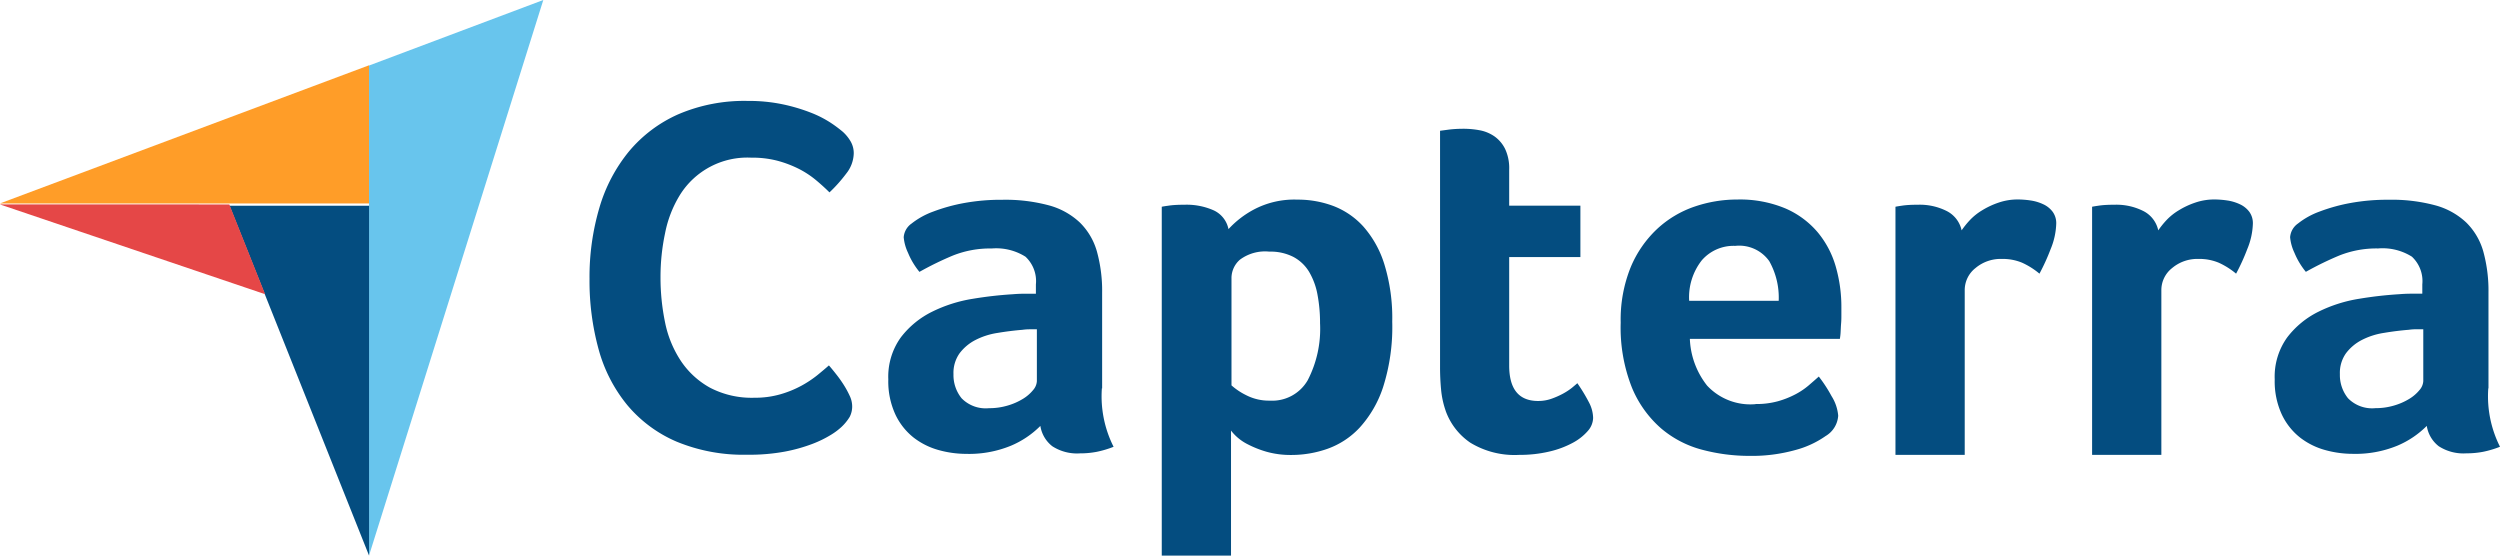
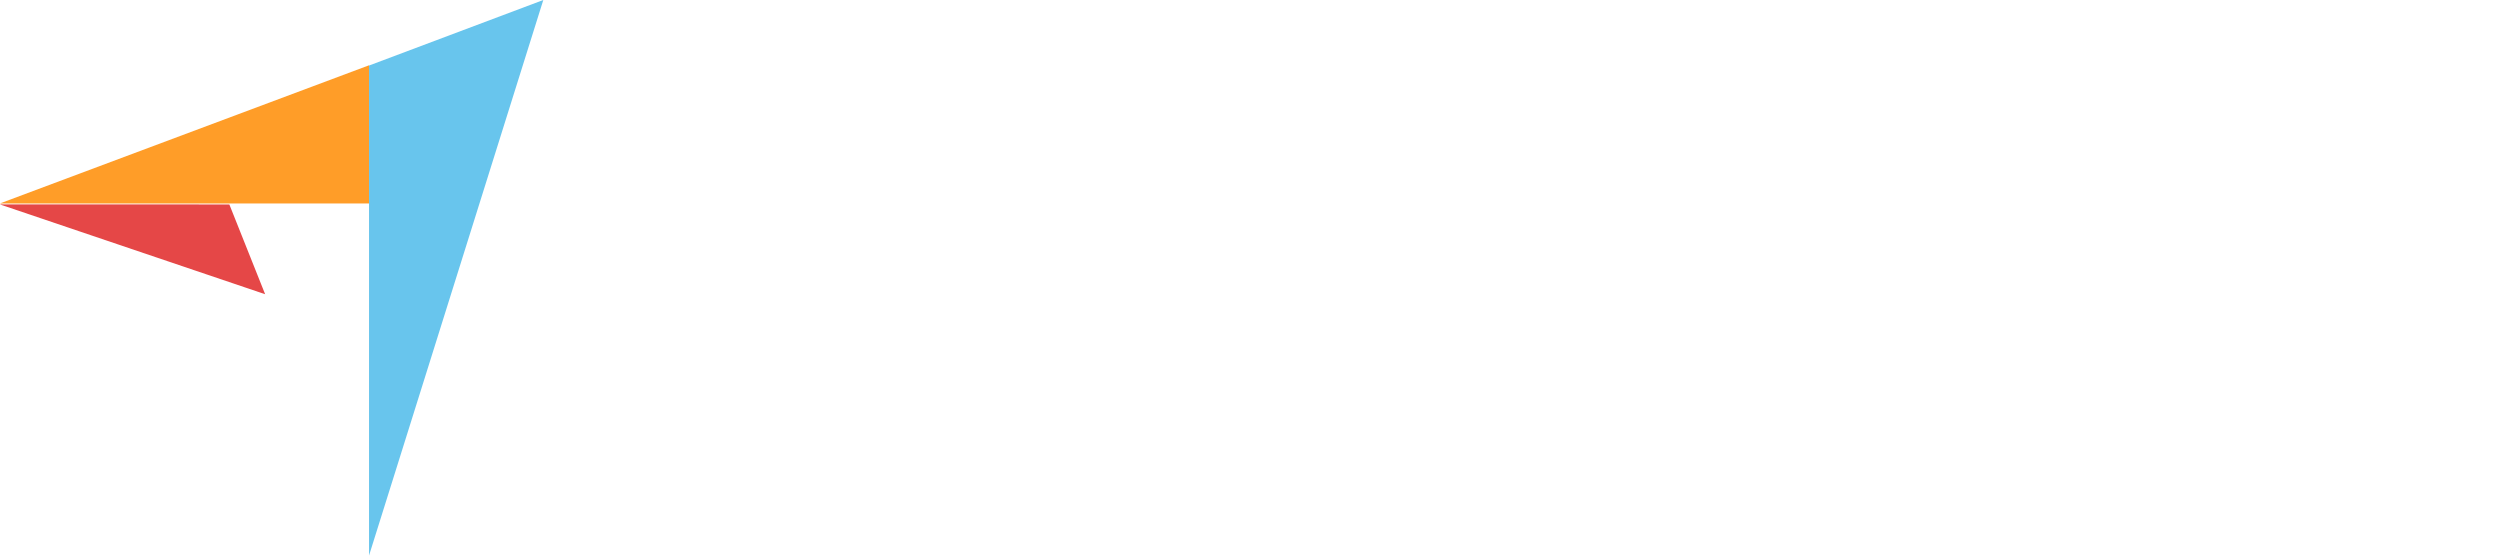
<svg xmlns="http://www.w3.org/2000/svg" width="79.412" height="17.647" viewBox="0 0 79.412 17.647">
  <path data-name="Path 876" d="M8.9 50.376h11.727v-4.389z" transform="translate(-8.905 -43.913)" style="fill:#ff9d28" />
  <path data-name="Path 877" d="M226.285 9.616v15.565l5.536-17.647z" transform="translate(-214.563 -7.534)" style="fill:#68c5ed" />
-   <path data-name="Path 878" d="M148.519 127.408h-4.433l4.433 11.113z" transform="translate(-136.796 -120.873)" style="fill:#044d80" />
  <path data-name="Path 879" d="m8.9 127.38 8.427 2.853-1.137-2.852z" transform="translate(-8.905 -120.887)" style="fill:#e54747" />
  <g data-name="Group 737">
-     <path data-name="Path 880" d="M366.6 76.116a2.042 2.042 0 0 1-.321.241 3.519 3.519 0 0 1-.586.289 5.139 5.139 0 0 1-.883.249 6.157 6.157 0 0 1-1.2.1 5.546 5.546 0 0 1-2.248-.417 4.186 4.186 0 0 1-1.566-1.164 4.769 4.769 0 0 1-.907-1.766 8.193 8.193 0 0 1-.289-2.24 7.766 7.766 0 0 1 .313-2.256 5.061 5.061 0 0 1 .939-1.79 4.316 4.316 0 0 1 1.566-1.18 5.313 5.313 0 0 1 2.208-.425 5.24 5.24 0 0 1 1.132.112 5.645 5.645 0 0 1 .883.265 3.406 3.406 0 0 1 .626.321 4.127 4.127 0 0 1 .377.281 1.277 1.277 0 0 1 .249.305.745.745 0 0 1 .1.385 1.067 1.067 0 0 1-.241.642 4.637 4.637 0 0 1-.53.594q-.193-.193-.433-.393a2.934 2.934 0 0 0-.538-.353 3.568 3.568 0 0 0-.674-.257 3.164 3.164 0 0 0-.843-.1 2.521 2.521 0 0 0-2.264 1.188 3.642 3.642 0 0 0-.47 1.212 6.687 6.687 0 0 0-.145 1.389 7.035 7.035 0 0 0 .145 1.445 3.446 3.446 0 0 0 .5 1.22 2.658 2.658 0 0 0 .923.851 2.859 2.859 0 0 0 1.421.321 2.888 2.888 0 0 0 .827-.112 3.316 3.316 0 0 0 .666-.273 3.423 3.423 0 0 0 .506-.337q.217-.177.361-.305.1.113.225.273a3.88 3.88 0 0 1 .241.337 2.936 2.936 0 0 1 .193.353.788.788 0 0 1 .08.321.719.719 0 0 1-.08.353 1.53 1.53 0 0 1-.263.321zm8.275-1.231a3.557 3.557 0 0 0 .372 1.858 3.176 3.176 0 0 1-.541.161 2.756 2.756 0 0 1-.525.048 1.444 1.444 0 0 1-.88-.226 1.013 1.013 0 0 1-.38-.646 2.915 2.915 0 0 1-.937.63 3.5 3.5 0 0 1-1.422.258 3.266 3.266 0 0 1-.872-.121 2.292 2.292 0 0 1-.792-.394 2.047 2.047 0 0 1-.581-.733 2.511 2.511 0 0 1-.226-1.119 2.132 2.132 0 0 1 .4-1.336 2.818 2.818 0 0 1 .993-.813 4.5 4.5 0 0 1 1.292-.41 12.3 12.3 0 0 1 1.276-.145q.194-.016.38-.016h.347v-.294a1.06 1.06 0 0 0-.331-.882 1.746 1.746 0 0 0-1.074-.261 3.182 3.182 0 0 0-1.236.226 10.1 10.1 0 0 0-1.058.517 2.369 2.369 0 0 1-.363-.606 1.459 1.459 0 0 1-.137-.493.583.583 0 0 1 .25-.436 2.458 2.458 0 0 1 .687-.38 5.6 5.6 0 0 1 1-.275 6.545 6.545 0 0 1 1.2-.1 5.315 5.315 0 0 1 1.478.178 2.311 2.311 0 0 1 .985.549 2.087 2.087 0 0 1 .541.929 4.7 4.7 0 0 1 .162 1.3v3.037zm-2.068-1.874h-.226a1.615 1.615 0 0 0-.226.016q-.4.033-.8.1a2.294 2.294 0 0 0-.7.226 1.474 1.474 0 0 0-.5.42 1.075 1.075 0 0 0-.194.662 1.17 1.17 0 0 0 .258.767 1.069 1.069 0 0 0 .872.315 2.042 2.042 0 0 0 .582-.081 1.988 1.988 0 0 0 .485-.21 1.251 1.251 0 0 0 .331-.283.471.471 0 0 0 .121-.283v-1.649zm6.09-3.182a3.016 3.016 0 0 1 .805-.622 2.747 2.747 0 0 1 1.385-.315 3.214 3.214 0 0 1 1.135.2 2.488 2.488 0 0 1 .958.654 3.267 3.267 0 0 1 .668 1.2 5.788 5.788 0 0 1 .25 1.825 6.29 6.29 0 0 1-.29 2.076 3.55 3.55 0 0 1-.749 1.292 2.58 2.58 0 0 1-1.023.67 3.449 3.449 0 0 1-1.127.194 2.814 2.814 0 0 1-.813-.105 3.258 3.258 0 0 1-.588-.234 1.56 1.56 0 0 1-.37-.258 1.532 1.532 0 0 1-.161-.178V80.2h-2.2V69.118q.081-.016.2-.032.1-.016.228-.024t.309-.008a2.115 2.115 0 0 1 .911.178.836.836 0 0 1 .472.6zm2.908 2.988a4.821 4.821 0 0 0-.08-.9 2.2 2.2 0 0 0-.265-.727 1.289 1.289 0 0 0-.5-.477 1.584 1.584 0 0 0-.763-.169 1.339 1.339 0 0 0-.94.258.779.779 0 0 0-.265.565v3.425a2.054 2.054 0 0 0 .457.307 1.581 1.581 0 0 0 .763.178 1.3 1.3 0 0 0 1.2-.646 3.544 3.544 0 0 0 .393-1.814zm3.989 2.778a2.807 2.807 0 0 1-.145-.679q-.033-.355-.032-.711v-7.5l.242-.032q.113-.016.242-.024t.258-.008a2.806 2.806 0 0 1 .517.048 1.207 1.207 0 0 1 .469.194 1.067 1.067 0 0 1 .339.4 1.429 1.429 0 0 1 .129.654v1.147h2.262v1.632h-2.262v3.445q0 1.127.921 1.127a1.252 1.252 0 0 0 .428-.073 2.537 2.537 0 0 0 .363-.161 1.978 1.978 0 0 0 .283-.186q.121-.1.17-.145a5.444 5.444 0 0 1 .372.615 1.1 1.1 0 0 1 .129.488.647.647 0 0 1-.17.416 1.673 1.673 0 0 1-.477.375 2.965 2.965 0 0 1-.743.277 4.031 4.031 0 0 1-.953.106 2.7 2.7 0 0 1-1.559-.388 2.062 2.062 0 0 1-.782-1.012zm9.844-.21a2.578 2.578 0 0 0 .713-.089 2.851 2.851 0 0 0 .551-.218 2.291 2.291 0 0 0 .422-.283q.178-.153.324-.283a4.505 4.505 0 0 1 .405.622 1.377 1.377 0 0 1 .211.622.811.811 0 0 1-.4.646 3.022 3.022 0 0 1-.961.444 5.136 5.136 0 0 1-1.462.186 5.831 5.831 0 0 1-1.494-.194 3.3 3.3 0 0 1-1.308-.679 3.487 3.487 0 0 1-.929-1.3 5.178 5.178 0 0 1-.355-2.06 4.435 4.435 0 0 1 .315-1.753 3.516 3.516 0 0 1 .84-1.22 3.312 3.312 0 0 1 1.187-.711 4.175 4.175 0 0 1 1.357-.226 3.74 3.74 0 0 1 1.534.283 2.8 2.8 0 0 1 1.026.759 2.989 2.989 0 0 1 .573 1.09 4.632 4.632 0 0 1 .178 1.292v.226c0 .086 0 .178-.008.275s-.011.191-.016.283a1.765 1.765 0 0 1-.024.218h-4.765a2.55 2.55 0 0 0 .548 1.485 1.882 1.882 0 0 0 1.54.589zm.736-3.279a2.362 2.362 0 0 0-.3-1.26 1.169 1.169 0 0 0-1.08-.485 1.336 1.336 0 0 0-1.064.46 1.9 1.9 0 0 0-.4 1.284h2.843zm5.81-2.237a2.78 2.78 0 0 1 .258-.321 1.833 1.833 0 0 1 .4-.32 2.536 2.536 0 0 1 .517-.241 1.866 1.866 0 0 1 .606-.1 2.863 2.863 0 0 1 .412.032 1.426 1.426 0 0 1 .4.12.783.783 0 0 1 .3.24.614.614 0 0 1 .113.376 2.278 2.278 0 0 1-.178.809 6.6 6.6 0 0 1-.355.78 2.4 2.4 0 0 0-.549-.347 1.592 1.592 0 0 0-.646-.121 1.243 1.243 0 0 0-.84.292.889.889 0 0 0-.339.7V77h-2.2v-7.882q.081-.016.194-.032.1-.016.226-.024t.307-.008a1.9 1.9 0 0 1 .9.2.9.9 0 0 1 .475.616zm6.246 0a2.8 2.8 0 0 1 .258-.321 1.834 1.834 0 0 1 .4-.32 2.536 2.536 0 0 1 .517-.241 1.867 1.867 0 0 1 .606-.1 2.863 2.863 0 0 1 .412.032 1.427 1.427 0 0 1 .4.12.785.785 0 0 1 .3.24.615.615 0 0 1 .113.376 2.279 2.279 0 0 1-.178.809 6.622 6.622 0 0 1-.355.78 2.392 2.392 0 0 0-.549-.347 1.591 1.591 0 0 0-.646-.121 1.244 1.244 0 0 0-.84.292.89.89 0 0 0-.339.7V77h-2.2v-7.882q.081-.016.194-.032.1-.016.226-.024t.307-.008a1.9 1.9 0 0 1 .9.2.9.9 0 0 1 .475.616zm10.484 5.015a3.558 3.558 0 0 0 .372 1.858 3.18 3.18 0 0 1-.541.161 2.756 2.756 0 0 1-.525.048 1.444 1.444 0 0 1-.88-.226 1.014 1.014 0 0 1-.38-.646 2.911 2.911 0 0 1-.937.63 3.5 3.5 0 0 1-1.421.258 3.267 3.267 0 0 1-.872-.121 2.292 2.292 0 0 1-.792-.394 2.047 2.047 0 0 1-.582-.733 2.512 2.512 0 0 1-.226-1.119 2.131 2.131 0 0 1 .4-1.336 2.817 2.817 0 0 1 .993-.813 4.5 4.5 0 0 1 1.292-.41 12.289 12.289 0 0 1 1.276-.145q.194-.016.38-.016h.347v-.294a1.06 1.06 0 0 0-.331-.882 1.746 1.746 0 0 0-1.074-.261 3.182 3.182 0 0 0-1.236.226 10.111 10.111 0 0 0-1.058.517 2.372 2.372 0 0 1-.363-.606 1.459 1.459 0 0 1-.137-.493.583.583 0 0 1 .25-.436 2.458 2.458 0 0 1 .686-.38 5.6 5.6 0 0 1 1-.275 6.546 6.546 0 0 1 1.2-.1 5.316 5.316 0 0 1 1.478.178 2.311 2.311 0 0 1 .985.549 2.088 2.088 0 0 1 .541.929 4.7 4.7 0 0 1 .161 1.3v3.037zm-2.068-1.874h-.226a1.615 1.615 0 0 0-.226.016q-.4.033-.8.1a2.294 2.294 0 0 0-.7.226 1.473 1.473 0 0 0-.5.42 1.075 1.075 0 0 0-.194.662 1.17 1.17 0 0 0 .258.767 1.069 1.069 0 0 0 .872.315 2.042 2.042 0 0 0 .582-.081 1.986 1.986 0 0 0 .485-.21 1.252 1.252 0 0 0 .331-.283.471.471 0 0 0 .121-.283v-1.648z" transform="translate(-339.874 -62.551)" style="fill:#044d80" />
-   </g>
+     </g>
</svg>